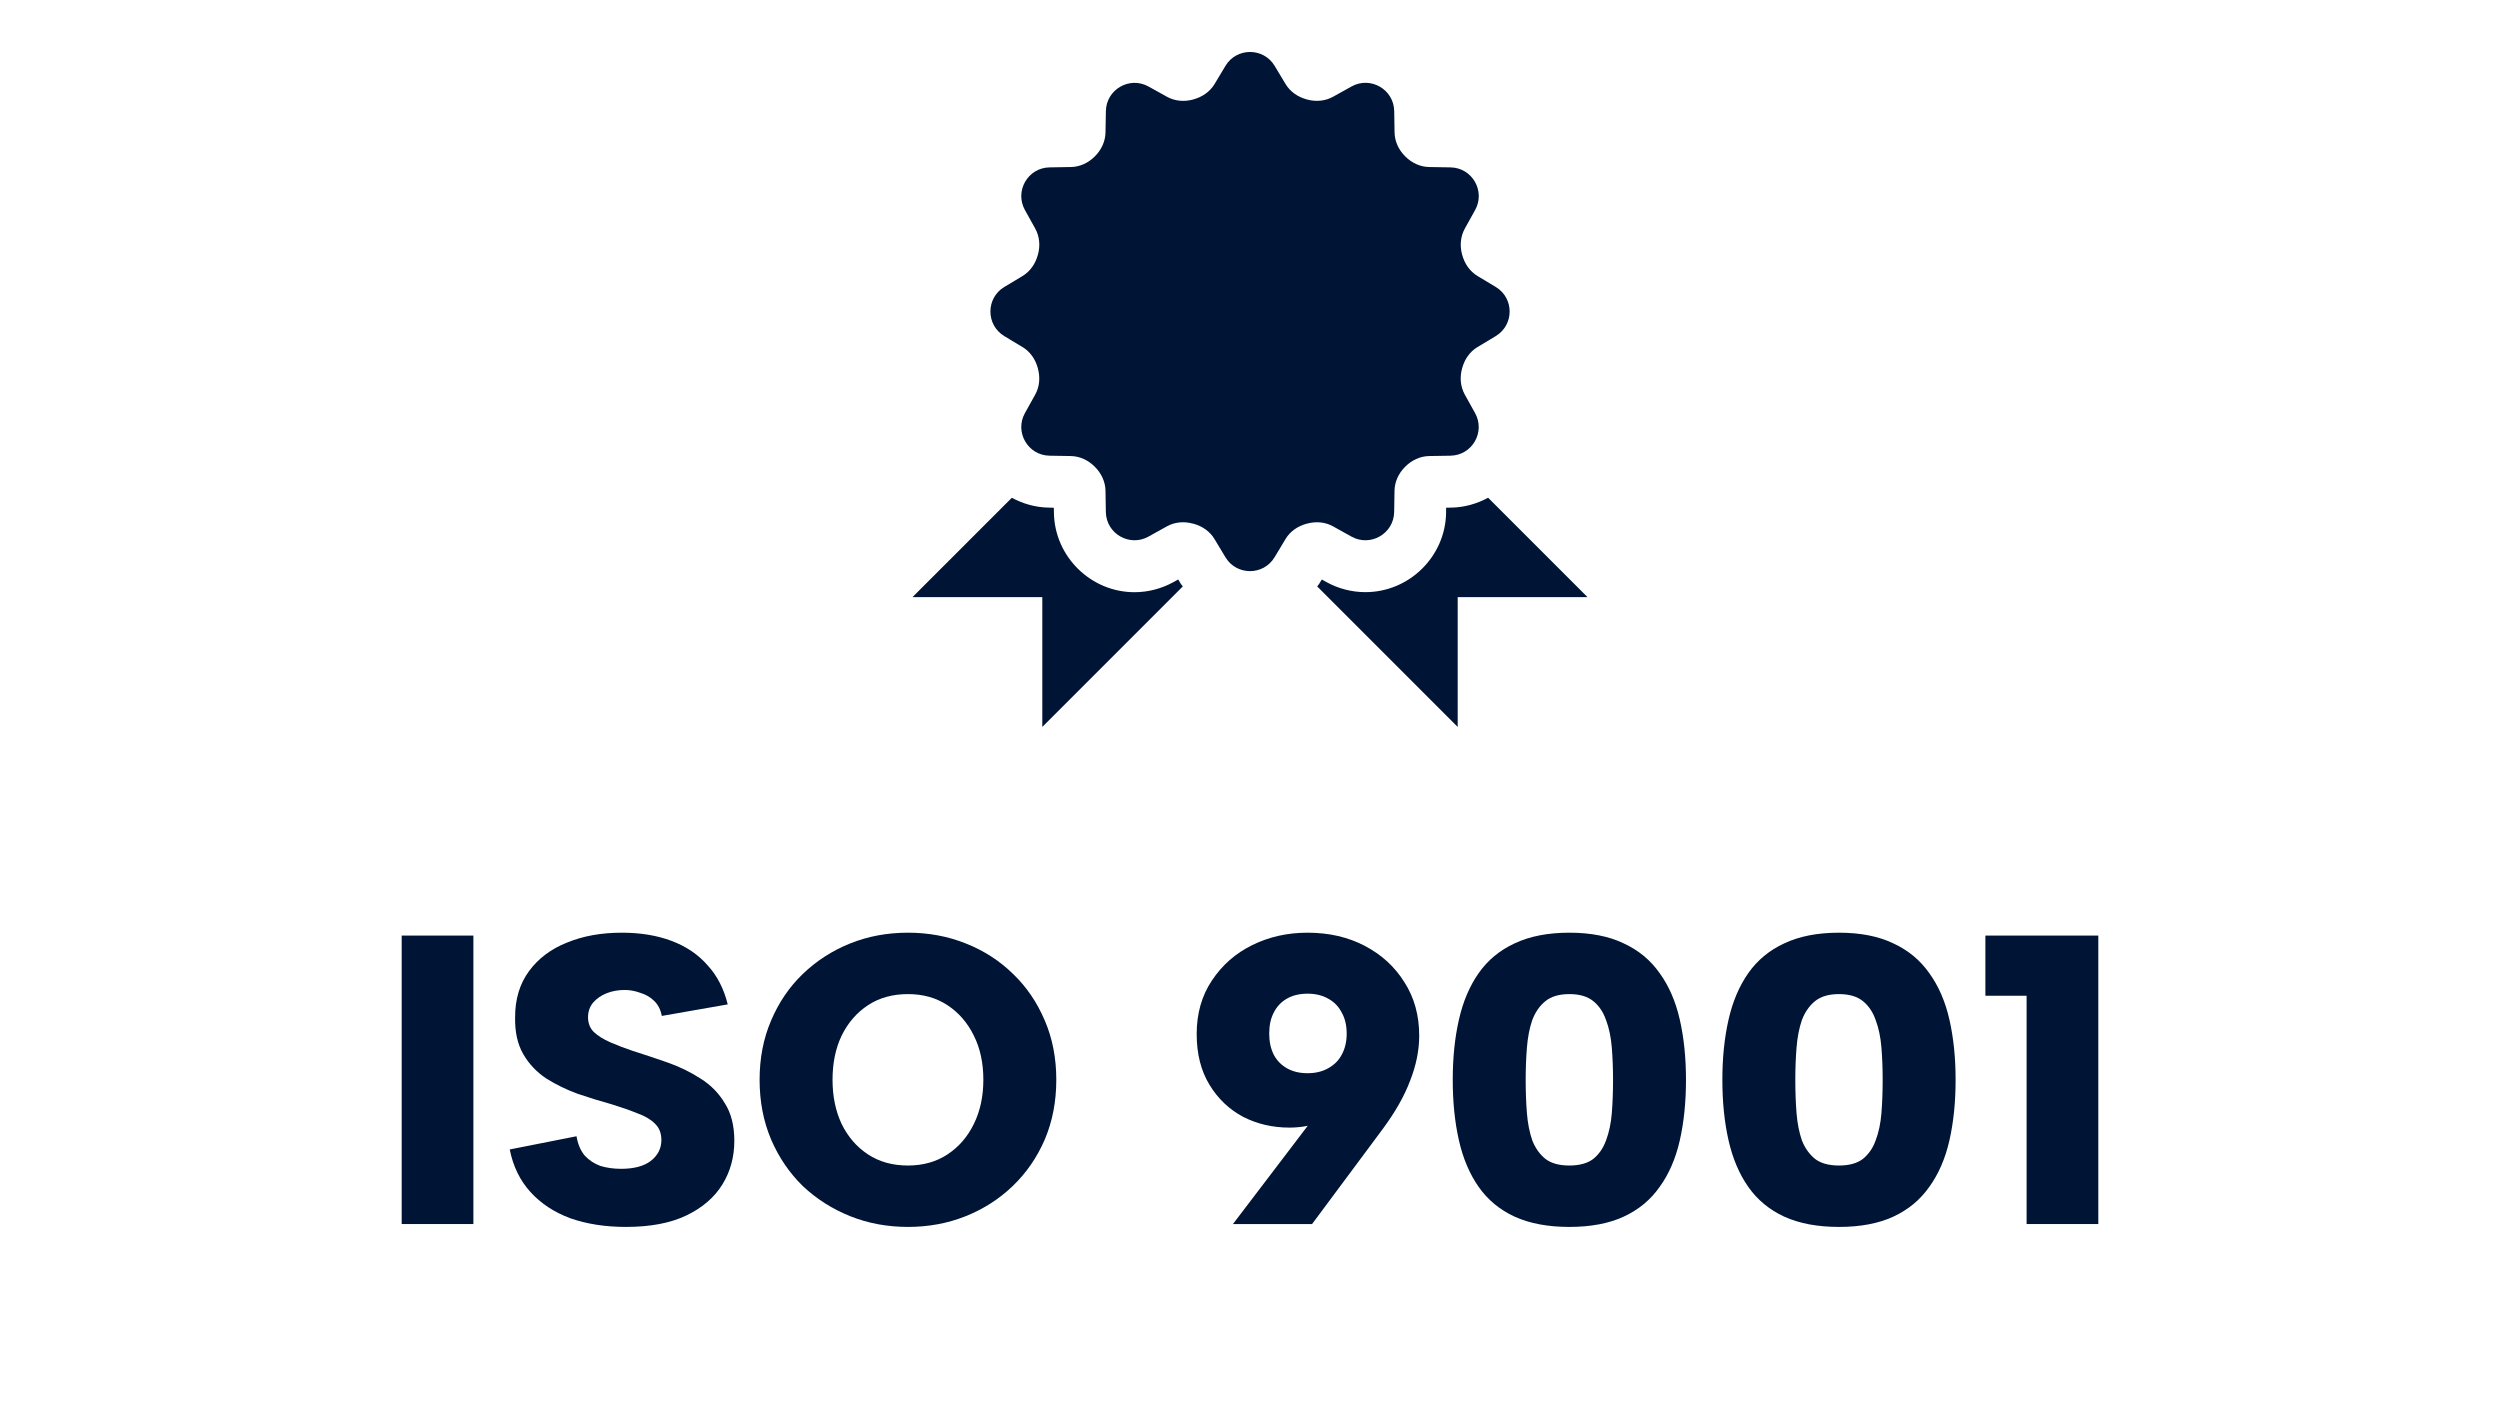
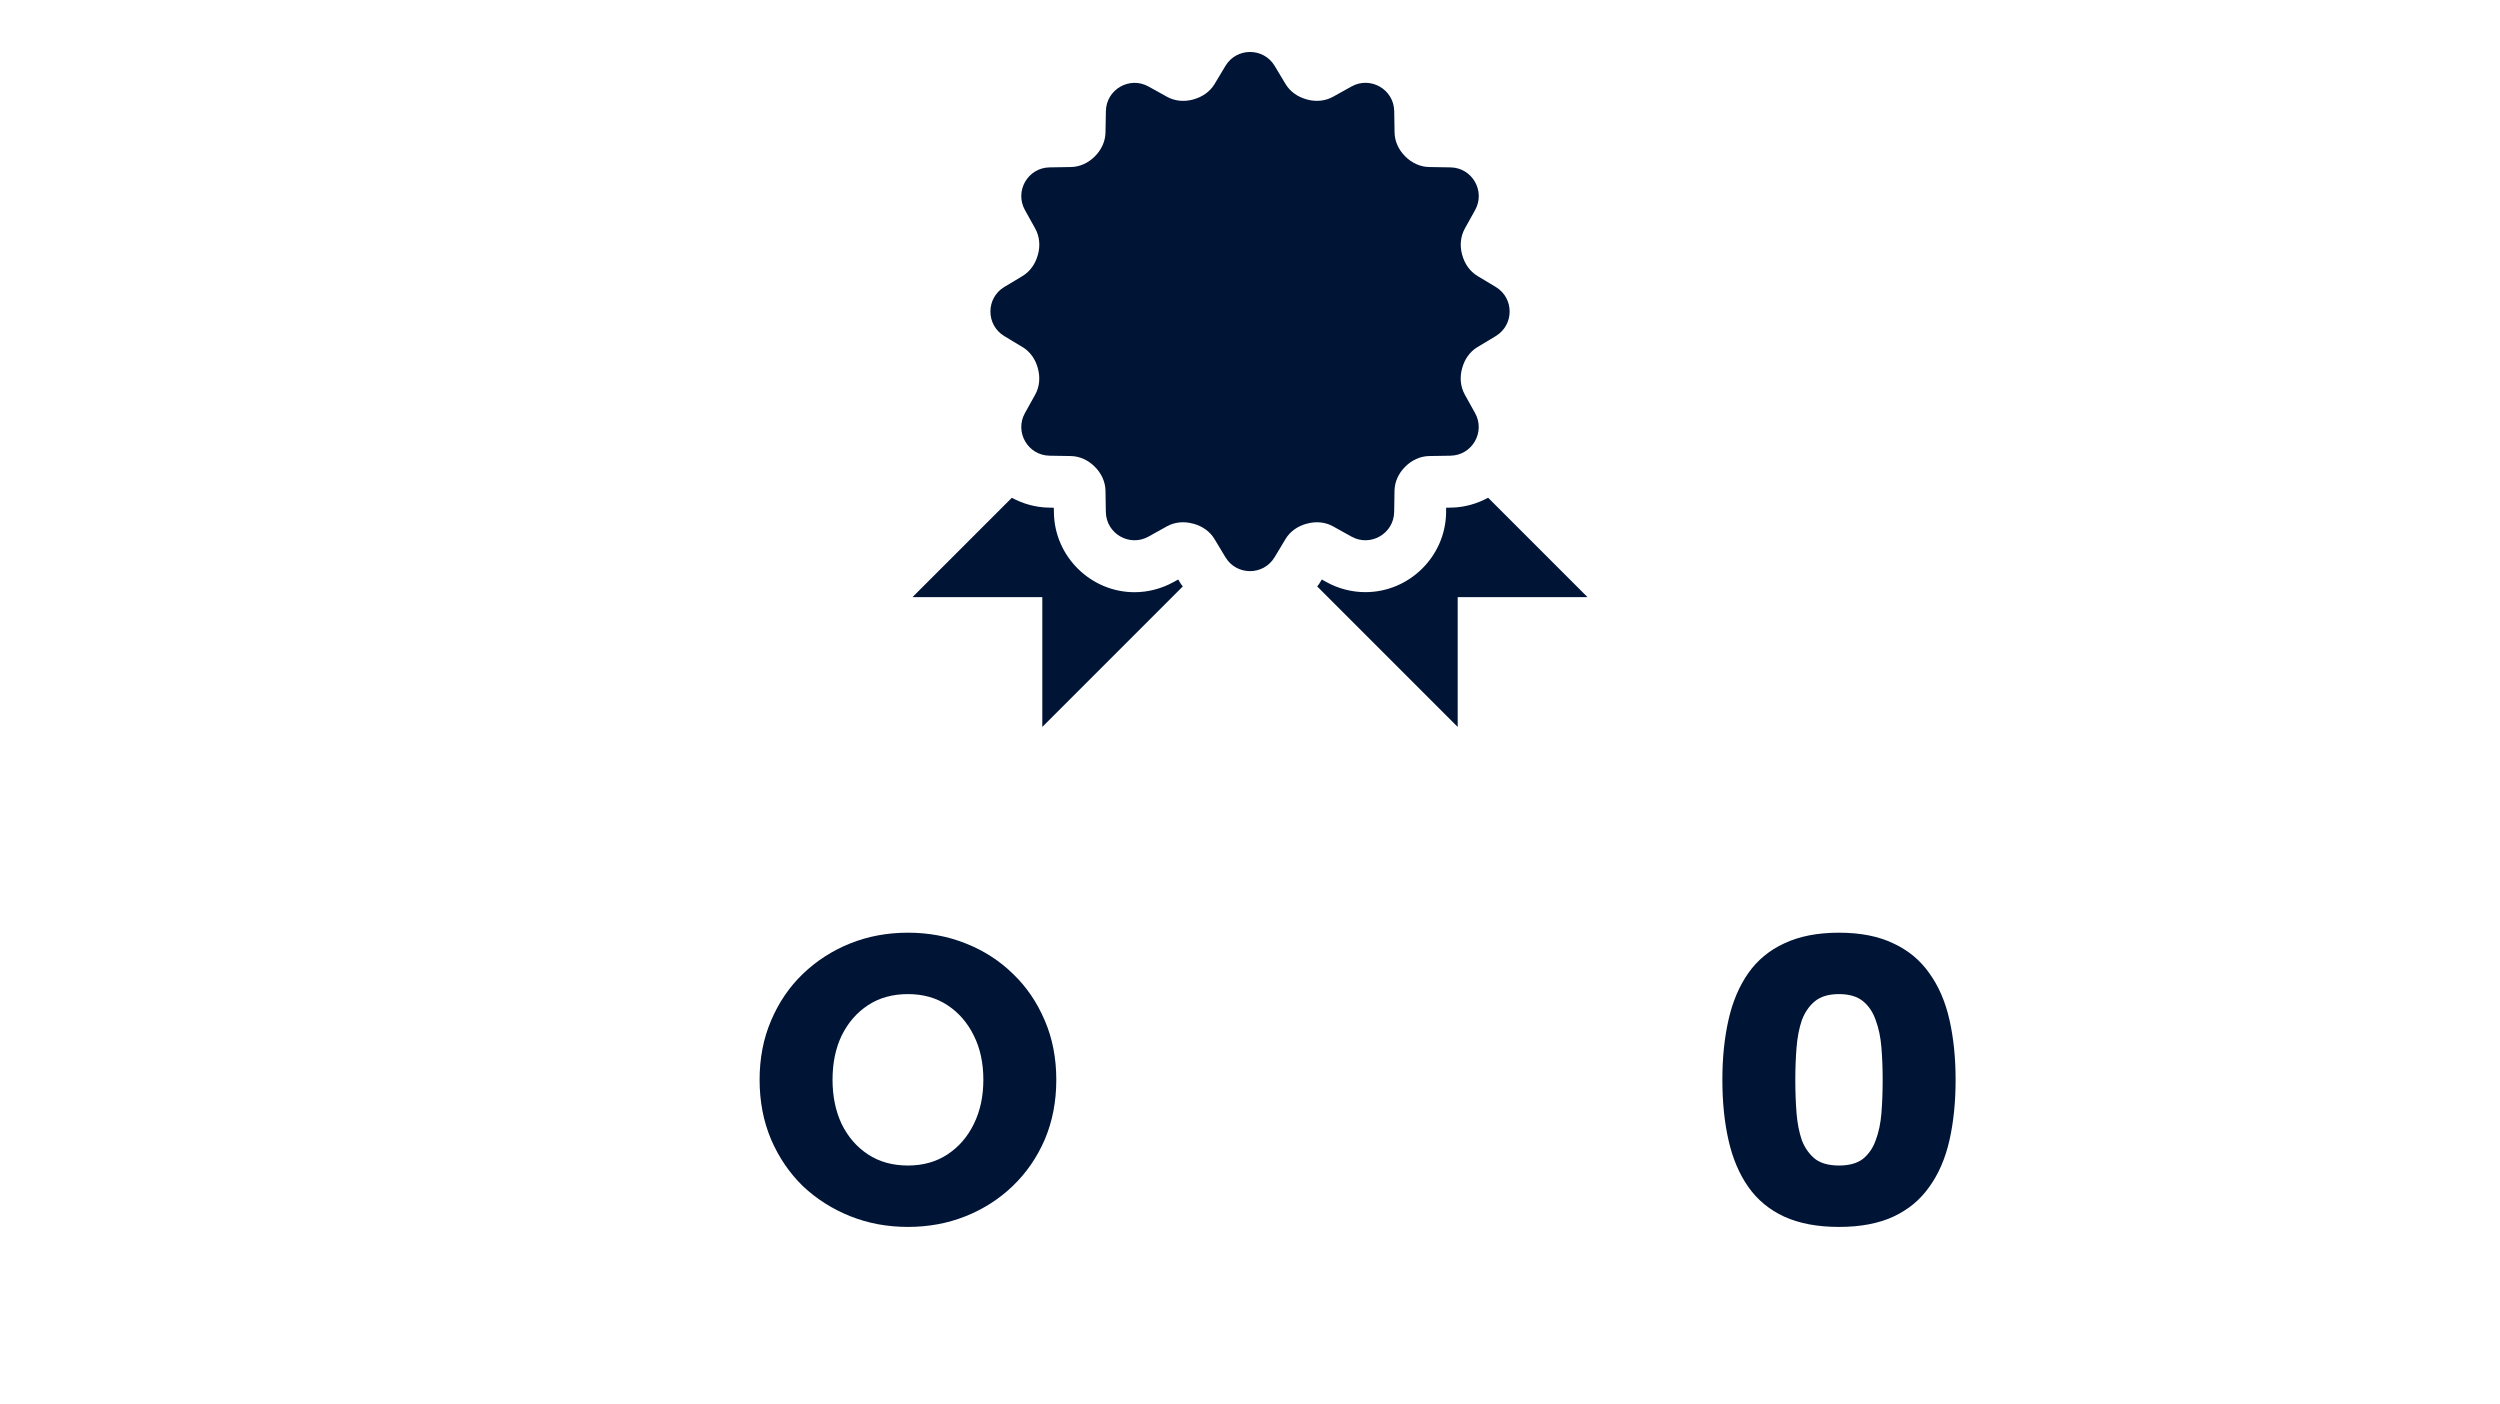
<svg xmlns="http://www.w3.org/2000/svg" width="260" height="146" viewBox="0 0 260 146" fill="none">
  <path d="M130.006 5.405C129.016 5.405 128.027 5.885 127.448 6.85L126.32 8.733C125.834 9.543 125.03 10.088 124.121 10.336C124.11 10.339 124.105 10.344 124.094 10.347C123.173 10.6 122.197 10.526 121.362 10.062L119.443 8.996C117.475 7.903 115.051 9.302 115.013 11.554L114.971 13.774C114.955 14.714 114.538 15.588 113.874 16.253C113.866 16.258 113.859 16.266 113.853 16.274C113.189 16.941 112.314 17.355 111.375 17.371L109.149 17.408C106.897 17.445 105.498 19.872 106.592 21.843L107.662 23.767C108.121 24.596 108.198 25.565 107.947 26.478C107.939 26.494 107.936 26.509 107.931 26.525C107.685 27.43 107.14 28.225 106.338 28.709L104.451 29.842C102.52 31.001 102.52 33.799 104.451 34.958L106.338 36.091C107.143 36.575 107.685 37.37 107.931 38.275C107.936 38.291 107.936 38.308 107.942 38.327C108.193 39.24 108.121 40.212 107.662 41.038L106.592 42.963C105.498 44.931 106.897 47.355 109.149 47.392L111.369 47.429C112.312 47.446 113.184 47.867 113.848 48.531L113.869 48.553C114.536 49.217 114.955 50.092 114.971 51.031L115.008 53.251C115.046 55.503 117.469 56.902 119.438 55.809L121.362 54.738C122.191 54.279 123.16 54.208 124.073 54.459C124.089 54.464 124.11 54.464 124.126 54.469C125.03 54.715 125.826 55.257 126.309 56.062L127.443 57.95C128.601 59.88 131.4 59.88 132.558 57.95L133.692 56.062C134.175 55.257 134.97 54.715 135.875 54.469C135.891 54.464 135.906 54.464 135.922 54.459C136.835 54.208 137.807 54.279 138.633 54.738L140.558 55.809C142.526 56.902 144.955 55.503 144.993 53.251L145.03 51.031C145.046 50.089 145.462 49.217 146.127 48.553L146.148 48.531C146.812 47.864 147.687 47.446 148.626 47.429L150.852 47.392C153.103 47.355 154.503 44.931 153.409 42.963L152.339 41.038C151.88 40.209 151.803 39.24 152.054 38.327C152.059 38.311 152.064 38.294 152.07 38.275C152.315 37.37 152.858 36.575 153.662 36.091L155.55 34.958C157.486 33.797 157.486 31.001 155.555 29.842L153.668 28.709C152.863 28.225 152.321 27.43 152.075 26.525C152.07 26.509 152.065 26.497 152.059 26.478C151.808 25.565 151.885 24.594 152.344 23.767L153.414 21.843C154.508 19.874 153.109 17.445 150.857 17.408L148.631 17.371C147.689 17.355 146.817 16.938 146.153 16.274L146.132 16.253C145.465 15.588 145.051 14.714 145.035 13.774L144.998 11.549C144.96 9.297 142.531 7.898 140.563 8.991L138.638 10.062C137.809 10.521 136.84 10.598 135.928 10.347C135.912 10.341 135.899 10.336 135.88 10.331C134.976 10.085 134.18 9.543 133.697 8.738L132.563 6.85C131.984 5.885 130.995 5.405 130.006 5.405ZM154.764 51.764C153.609 52.388 152.318 52.768 150.941 52.792L150.398 52.798L150.393 53.341C150.317 57.888 146.55 61.583 142.003 61.583C140.591 61.583 139.184 61.222 137.937 60.529L137.468 60.265L137.188 60.729C137.131 60.823 137.047 60.895 136.988 60.987L151.6 75.6V62.1H165.1L154.764 51.764ZM105.231 51.769L94.9 62.1H108.4V75.6L123.013 60.987C122.954 60.895 122.869 60.823 122.813 60.729L122.533 60.265L122.059 60.529C120.811 61.22 119.408 61.589 117.993 61.589C113.446 61.589 109.684 57.888 109.608 53.341L109.597 52.803L109.06 52.792C107.685 52.768 106.387 52.393 105.231 51.769Z" fill="#001436" />
-   <path d="M210.767 103.557H206.481V97.3H218.224V127.3H210.767V103.557Z" fill="#001436" />
  <path d="M179.126 112.3C179.126 110.014 179.34 107.929 179.769 106.043C180.197 104.157 180.883 102.543 181.826 101.2C182.769 99.857 184.012 98.829 185.555 98.114C187.126 97.371 189.026 97 191.255 97C193.483 97 195.369 97.371 196.912 98.114C198.455 98.829 199.697 99.857 200.64 101.2C201.612 102.543 202.312 104.157 202.74 106.043C203.169 107.929 203.383 110.014 203.383 112.3C203.383 114.614 203.169 116.714 202.74 118.6C202.312 120.486 201.612 122.1 200.64 123.443C199.697 124.786 198.455 125.814 196.912 126.529C195.369 127.243 193.483 127.6 191.255 127.6C189.026 127.6 187.126 127.243 185.555 126.529C184.012 125.814 182.769 124.786 181.826 123.443C180.883 122.1 180.197 120.486 179.769 118.6C179.34 116.714 179.126 114.614 179.126 112.3ZM195.797 112.3C195.797 111.129 195.755 110.014 195.669 108.957C195.583 107.871 195.383 106.914 195.069 106.086C194.783 105.257 194.34 104.6 193.74 104.114C193.14 103.629 192.312 103.386 191.255 103.386C190.197 103.386 189.369 103.629 188.769 104.114C188.169 104.6 187.712 105.257 187.397 106.086C187.112 106.914 186.926 107.871 186.84 108.957C186.755 110.014 186.712 111.129 186.712 112.3C186.712 113.529 186.755 114.686 186.84 115.771C186.926 116.829 187.112 117.771 187.397 118.6C187.712 119.4 188.169 120.043 188.769 120.529C189.369 120.986 190.197 121.214 191.255 121.214C192.312 121.214 193.14 120.986 193.74 120.529C194.34 120.043 194.783 119.4 195.069 118.6C195.383 117.771 195.583 116.829 195.669 115.771C195.755 114.686 195.797 113.529 195.797 112.3Z" fill="#001436" />
-   <path d="M151.085 112.3C151.085 110.014 151.299 107.929 151.728 106.043C152.156 104.157 152.842 102.543 153.785 101.2C154.728 99.857 155.971 98.829 157.514 98.114C159.085 97.371 160.985 97 163.214 97C165.442 97 167.328 97.371 168.871 98.114C170.414 98.829 171.656 99.857 172.599 101.2C173.571 102.543 174.271 104.157 174.699 106.043C175.128 107.929 175.342 110.014 175.342 112.3C175.342 114.614 175.128 116.714 174.699 118.6C174.271 120.486 173.571 122.1 172.599 123.443C171.656 124.786 170.414 125.814 168.871 126.529C167.328 127.243 165.442 127.6 163.214 127.6C160.985 127.6 159.085 127.243 157.514 126.529C155.971 125.814 154.728 124.786 153.785 123.443C152.842 122.1 152.156 120.486 151.728 118.6C151.299 116.714 151.085 114.614 151.085 112.3ZM167.756 112.3C167.756 111.129 167.714 110.014 167.628 108.957C167.542 107.871 167.342 106.914 167.028 106.086C166.742 105.257 166.299 104.6 165.699 104.114C165.099 103.629 164.271 103.386 163.214 103.386C162.156 103.386 161.328 103.629 160.728 104.114C160.128 104.6 159.671 105.257 159.356 106.086C159.071 106.914 158.885 107.871 158.799 108.957C158.714 110.014 158.671 111.129 158.671 112.3C158.671 113.529 158.714 114.686 158.799 115.771C158.885 116.829 159.071 117.771 159.356 118.6C159.671 119.4 160.128 120.043 160.728 120.529C161.328 120.986 162.156 121.214 163.214 121.214C164.271 121.214 165.099 120.986 165.699 120.529C166.299 120.043 166.742 119.4 167.028 118.6C167.342 117.771 167.542 116.829 167.628 115.771C167.714 114.686 167.756 113.529 167.756 112.3Z" fill="#001436" />
-   <path d="M135.984 97C138.212 97 140.198 97.457 141.941 98.371C143.684 99.286 145.055 100.543 146.055 102.143C147.084 103.743 147.598 105.6 147.598 107.714C147.598 109.229 147.284 110.786 146.655 112.386C146.055 113.986 145.098 115.671 143.784 117.443L136.455 127.3H128.227L136.969 115.814L142.884 108.829C142.484 111.543 141.484 113.629 139.884 115.086C138.284 116.543 136.355 117.271 134.098 117.271C132.355 117.271 130.755 116.9 129.298 116.157C127.841 115.386 126.669 114.271 125.784 112.814C124.898 111.357 124.455 109.6 124.455 107.543C124.455 105.4 124.984 103.543 126.041 101.971C127.098 100.371 128.498 99.143 130.241 98.286C131.984 97.429 133.898 97 135.984 97ZM140.055 107.5C140.055 106.643 139.884 105.914 139.541 105.314C139.227 104.686 138.755 104.2 138.127 103.857C137.527 103.514 136.812 103.343 135.984 103.343C135.155 103.343 134.441 103.514 133.841 103.857C133.241 104.2 132.784 104.686 132.469 105.314C132.155 105.914 131.998 106.643 131.998 107.5C131.998 108.329 132.155 109.057 132.469 109.686C132.784 110.286 133.241 110.757 133.841 111.1C134.441 111.443 135.155 111.614 135.984 111.614C136.812 111.614 137.527 111.443 138.127 111.1C138.755 110.757 139.227 110.286 139.541 109.686C139.884 109.057 140.055 108.329 140.055 107.5Z" fill="#001436" />
  <path d="M94.427 127.6C92.284 127.6 90.284 127.229 88.427 126.486C86.57 125.743 84.927 124.7 83.498 123.357C82.098 121.986 80.998 120.371 80.198 118.514C79.398 116.629 78.998 114.557 78.998 112.3C78.998 110.043 79.398 107.986 80.198 106.129C80.998 104.243 82.098 102.629 83.498 101.286C84.927 99.914 86.57 98.857 88.427 98.114C90.284 97.371 92.284 97 94.427 97C96.57 97 98.57 97.371 100.427 98.114C102.312 98.857 103.955 99.914 105.355 101.286C106.755 102.629 107.855 104.243 108.655 106.129C109.455 107.986 109.855 110.043 109.855 112.3C109.855 114.557 109.455 116.629 108.655 118.514C107.855 120.371 106.741 121.986 105.312 123.357C103.912 124.7 102.284 125.743 100.427 126.486C98.57 127.229 96.57 127.6 94.427 127.6ZM94.427 121.214C95.998 121.214 97.37 120.829 98.541 120.057C99.712 119.286 100.627 118.229 101.284 116.886C101.941 115.543 102.269 114.014 102.269 112.3C102.269 110.557 101.941 109.029 101.284 107.714C100.627 106.371 99.712 105.314 98.541 104.543C97.37 103.771 95.998 103.386 94.427 103.386C92.827 103.386 91.441 103.771 90.269 104.543C89.098 105.314 88.184 106.371 87.527 107.714C86.898 109.029 86.584 110.557 86.584 112.3C86.584 114.014 86.898 115.543 87.527 116.886C88.184 118.229 89.098 119.286 90.269 120.057C91.441 120.829 92.827 121.214 94.427 121.214Z" fill="#001436" />
-   <path d="M59.956 118.171C60.098 119 60.384 119.671 60.813 120.186C61.27 120.671 61.813 121.029 62.441 121.257C63.098 121.457 63.813 121.557 64.584 121.557C65.927 121.557 66.956 121.286 67.67 120.743C68.413 120.171 68.784 119.443 68.784 118.557C68.784 117.843 68.556 117.271 68.098 116.843C67.67 116.414 67.056 116.057 66.256 115.771C65.484 115.457 64.584 115.143 63.556 114.829C62.413 114.514 61.256 114.157 60.084 113.757C58.913 113.329 57.827 112.8 56.827 112.171C55.827 111.514 55.027 110.671 54.427 109.643C53.827 108.614 53.541 107.329 53.57 105.786C53.57 103.9 54.056 102.3 55.027 100.986C55.998 99.671 57.313 98.686 58.97 98.029C60.627 97.343 62.527 97 64.67 97C66.613 97 68.341 97.286 69.856 97.857C71.37 98.429 72.613 99.271 73.584 100.386C74.584 101.471 75.284 102.829 75.684 104.457L68.827 105.657C68.713 105.029 68.456 104.514 68.056 104.114C67.656 103.714 67.17 103.429 66.598 103.257C66.056 103.057 65.513 102.957 64.97 102.957C64.284 102.957 63.656 103.071 63.084 103.3C62.513 103.529 62.041 103.857 61.67 104.286C61.327 104.714 61.156 105.214 61.156 105.786C61.156 106.414 61.356 106.929 61.756 107.329C62.184 107.729 62.756 108.086 63.47 108.4C64.184 108.714 64.97 109.014 65.827 109.3C66.998 109.671 68.198 110.071 69.427 110.5C70.656 110.929 71.798 111.486 72.856 112.171C73.913 112.829 74.756 113.686 75.384 114.743C76.041 115.771 76.37 117.071 76.37 118.643C76.37 120.329 75.956 121.843 75.127 123.186C74.298 124.529 73.056 125.6 71.398 126.4C69.741 127.2 67.641 127.6 65.098 127.6C62.956 127.6 61.027 127.3 59.313 126.7C57.627 126.071 56.241 125.157 55.156 123.957C54.07 122.757 53.356 121.286 53.013 119.543L59.956 118.171Z" fill="#001436" />
-   <path d="M41.776 97.3H49.233V127.3H41.776V97.3Z" fill="#001436" />
</svg>